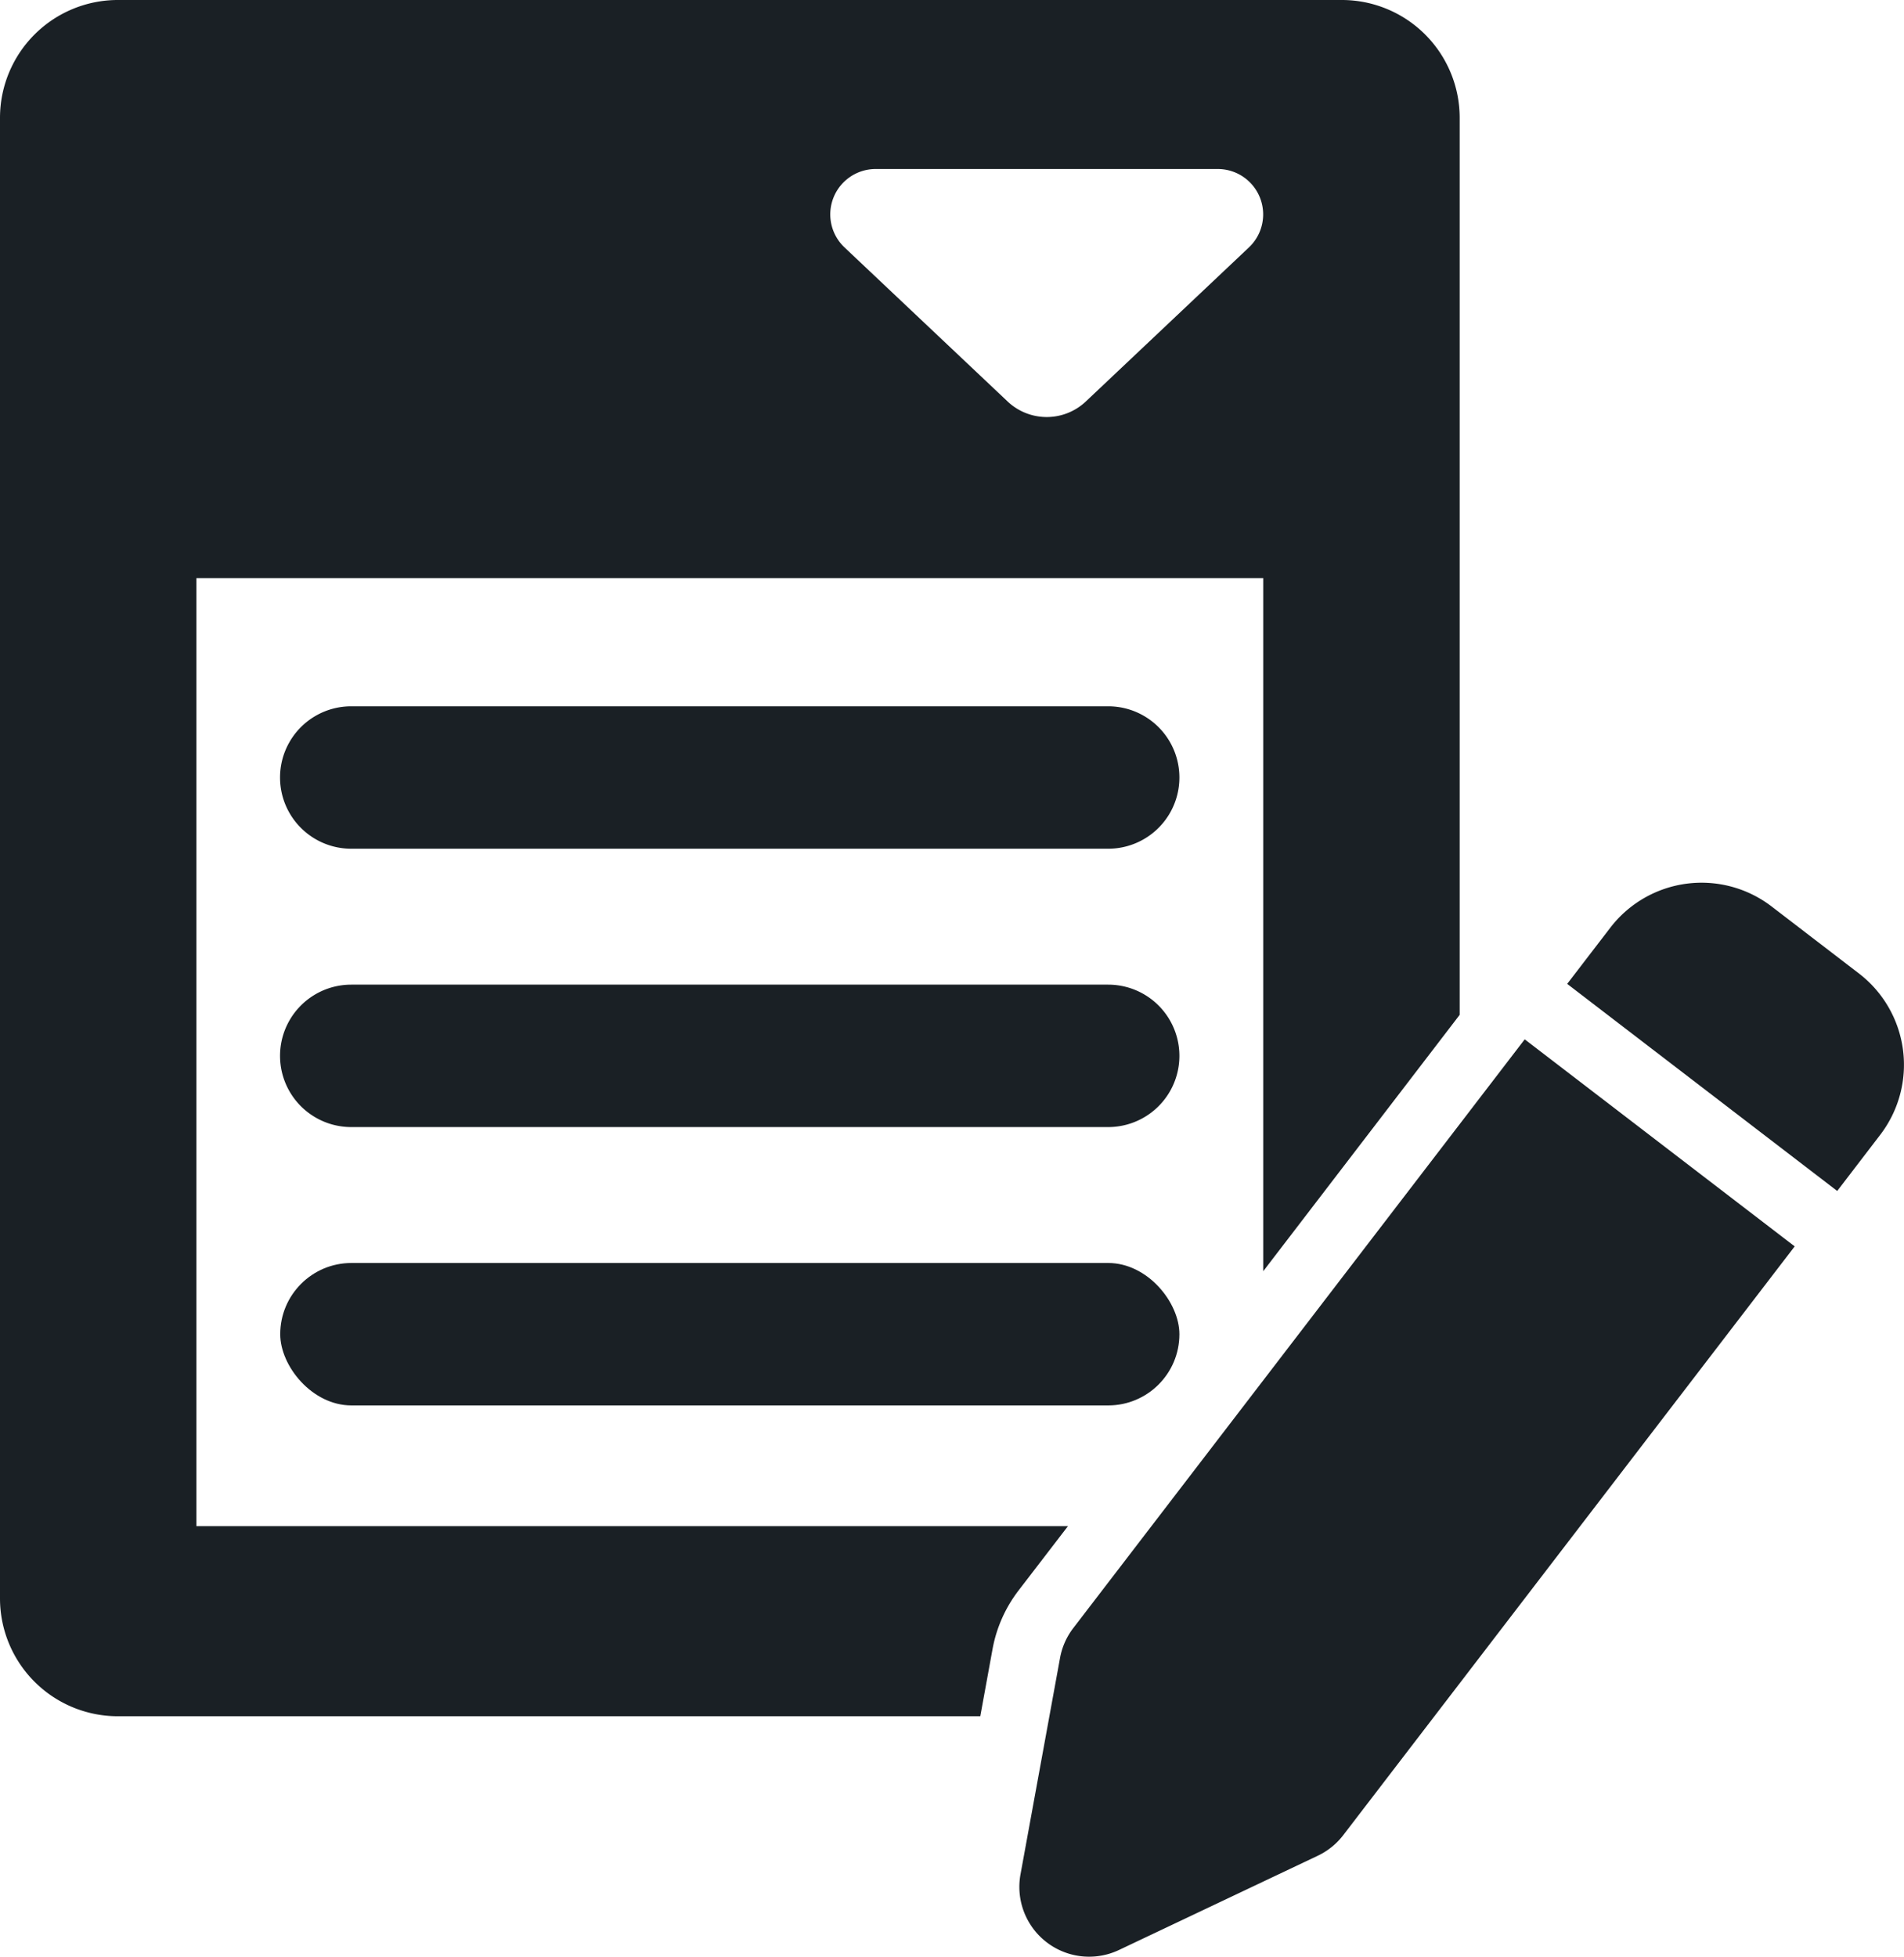
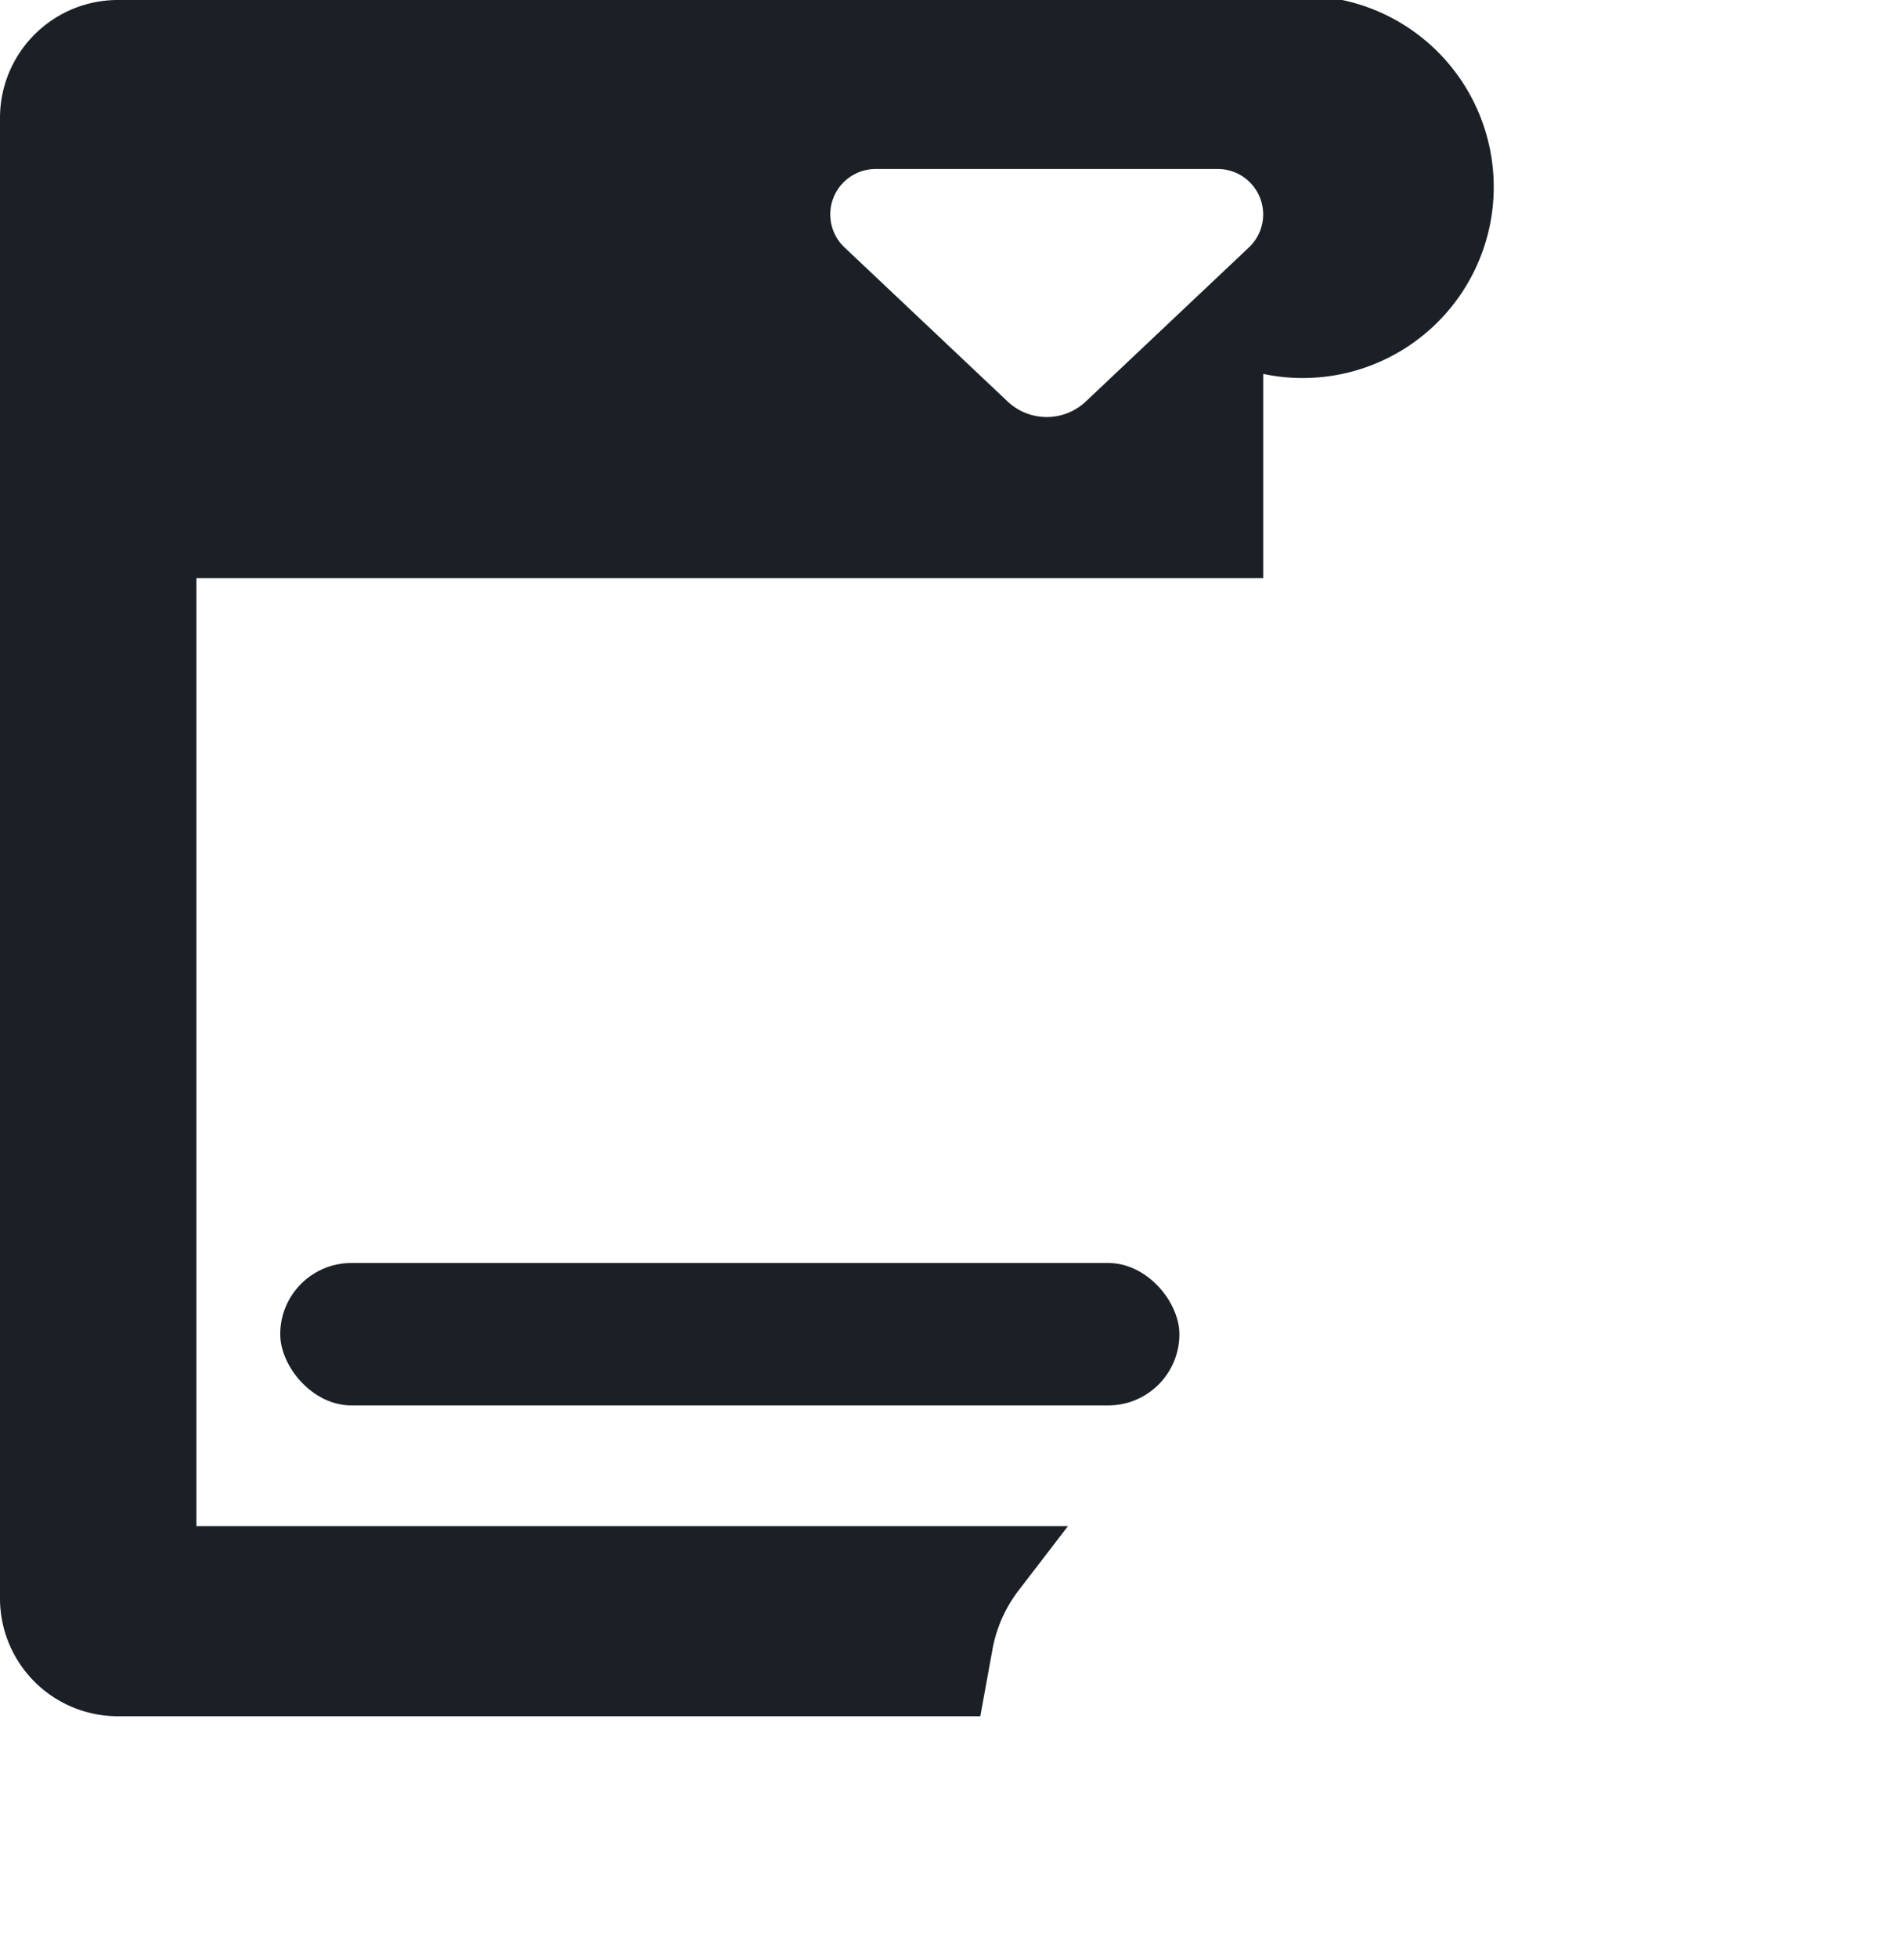
<svg xmlns="http://www.w3.org/2000/svg" viewBox="0 0 401.14 412.17">
  <defs>
    <style>.cls-1{fill:#1a2025;}</style>
  </defs>
  <title>modifica ds@500xcomp</title>
  <g id="Livello_2" data-name="Livello 2">
    <g id="Livello_1-2" data-name="Livello 1">
-       <path class="cls-1" d="M214.6,335,225,321.46H41.38V121.76H266.14v146l41.39-54v-189A24.83,24.83,0,0,0,282.77,0h-258A24.83,24.83,0,0,0,0,24.75v312a24.83,24.83,0,0,0,24.75,24.75H206.53l2.58-14.14A28.79,28.79,0,0,1,214.6,335ZM184.49,35.6h72.08a9.56,9.56,0,0,1,6.56,16.51L228.75,84.58a12,12,0,0,1-16.45,0L177.92,52.11A9.56,9.56,0,0,1,184.49,35.6Z" />
-       <path class="cls-1" d="M74,237.4H233.48a15,15,0,0,0,0-30H74a15,15,0,0,0,0,30Z" />
+       <path class="cls-1" d="M214.6,335,225,321.46H41.38V121.76H266.14v146v-189A24.83,24.83,0,0,0,282.77,0h-258A24.83,24.83,0,0,0,0,24.75v312a24.83,24.83,0,0,0,24.75,24.75H206.53l2.58-14.14A28.79,28.79,0,0,1,214.6,335ZM184.49,35.6h72.08a9.56,9.56,0,0,1,6.56,16.51L228.75,84.58a12,12,0,0,1-16.45,0L177.92,52.11A9.56,9.56,0,0,1,184.49,35.6Z" />
      <rect class="cls-1" x="59.04" y="266.03" width="189.44" height="30" rx="15" ry="15" />
-       <path class="cls-1" d="M74,178.77H233.48a15,15,0,0,0,0-30H74a15,15,0,0,0,0,30Z" />
-       <path class="cls-1" d="M378.11,262.53l-56.88-43.61-95.1,124h0a14.61,14.61,0,0,0-2.81,6.37L215,394.81a14.7,14.7,0,0,0,20.76,15.92l41.77-19.8a14.72,14.72,0,0,0,5.45-4.36h0Z" />
-       <path class="cls-1" d="M387.07,250.86l-56.89-43.62,9.11-11.87a24.25,24.25,0,0,1,33.9-4.48l18.5,14.19a24.25,24.25,0,0,1,4.48,33.9Z" />
    </g>
  </g>
</svg>